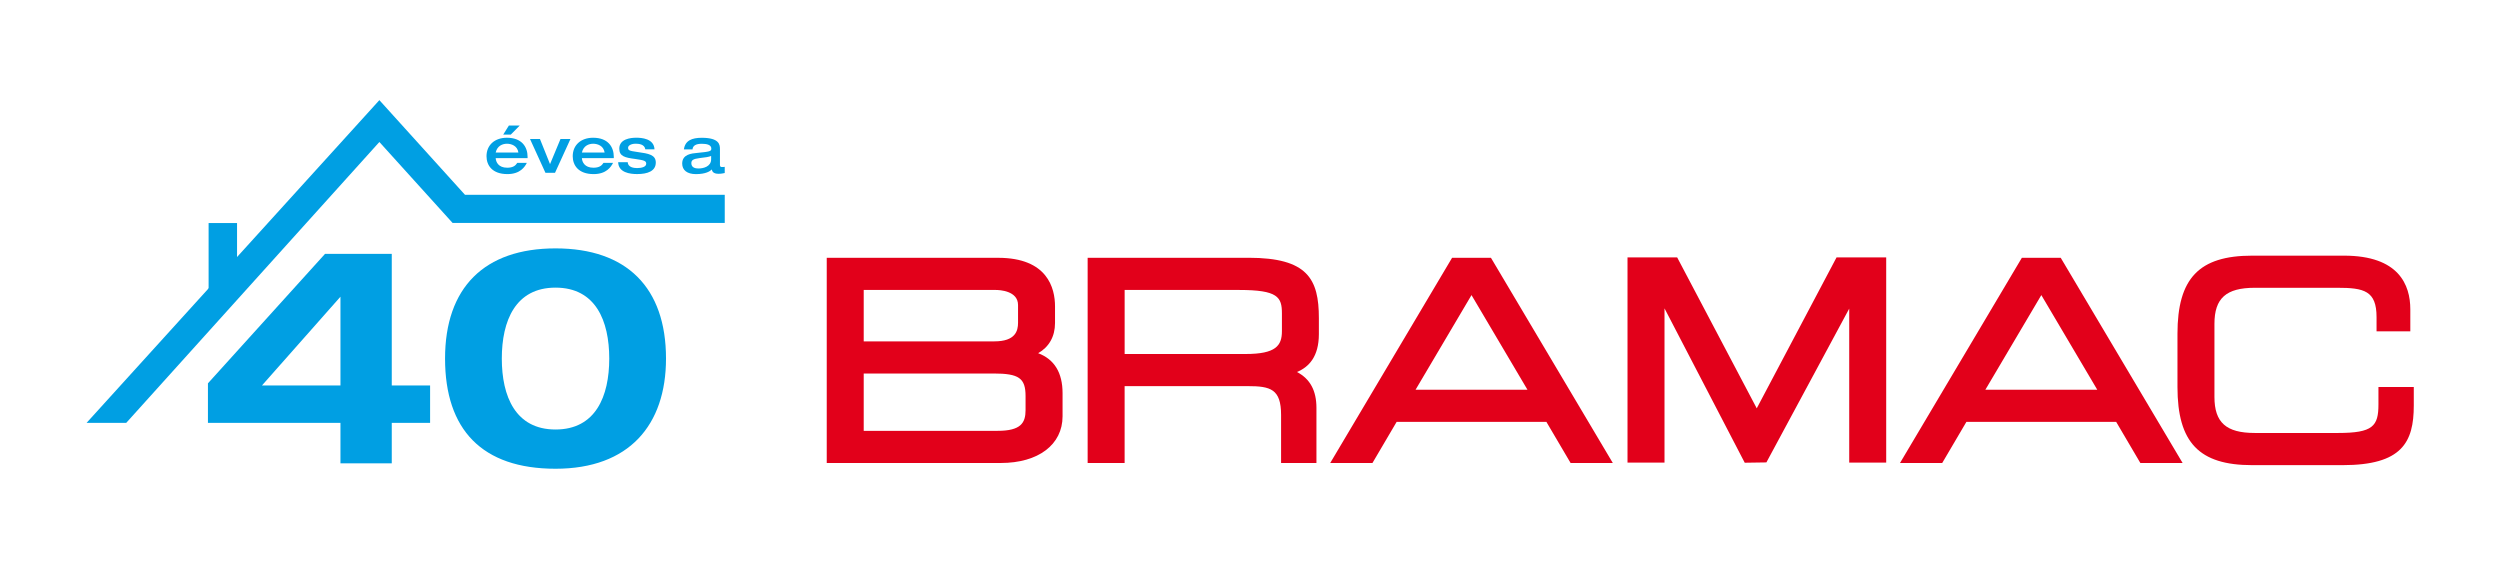
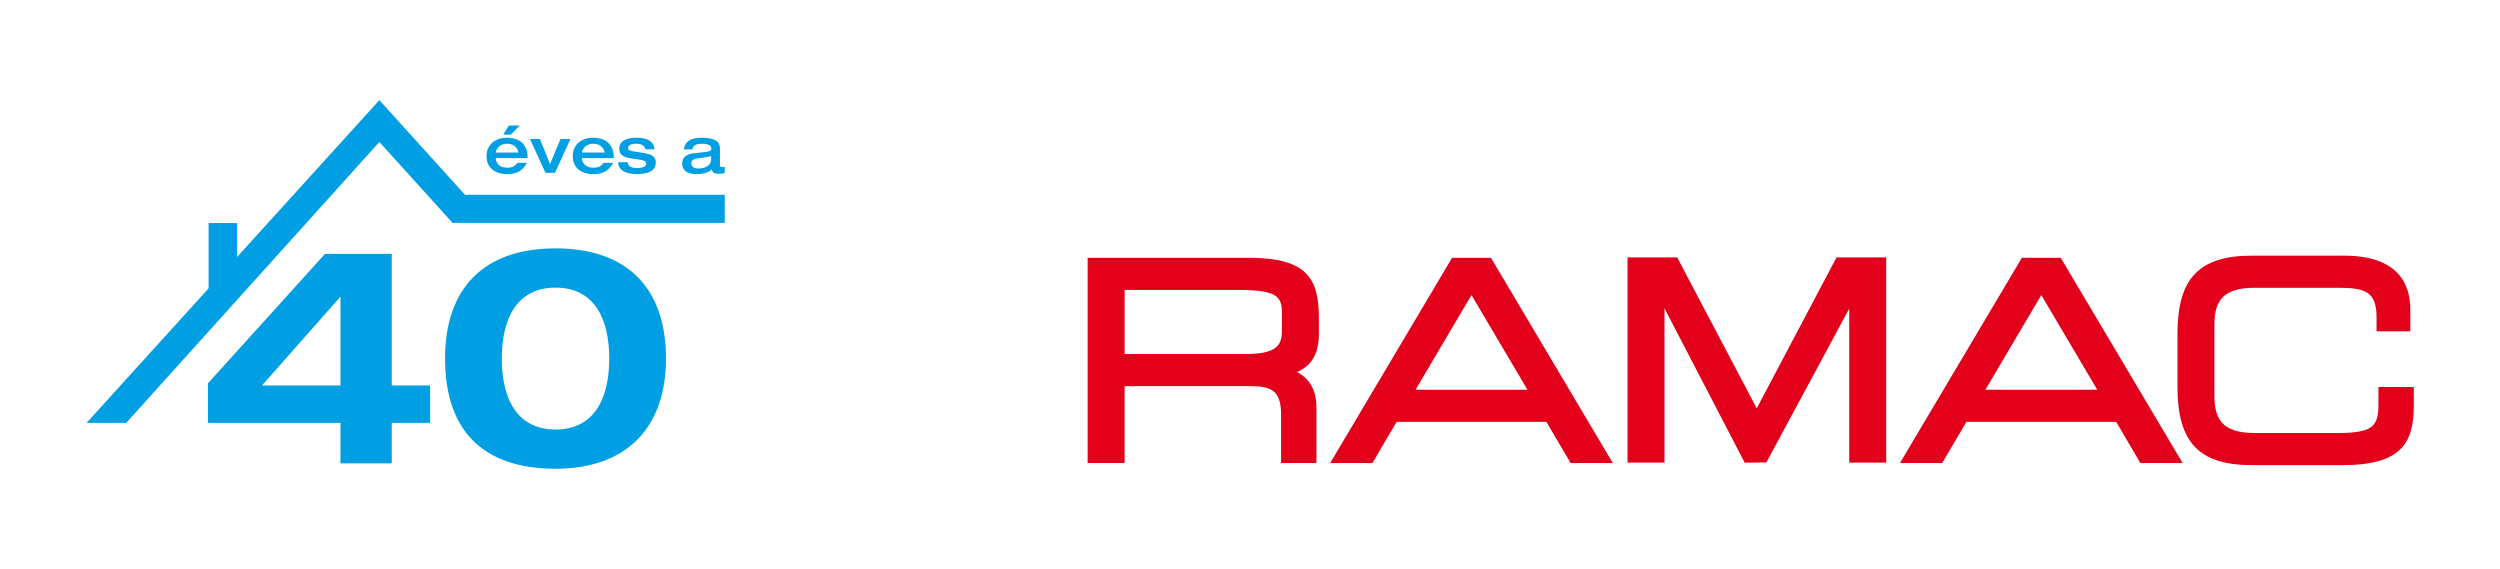
<svg xmlns="http://www.w3.org/2000/svg" width="979" height="223" viewBox="0 0 979 223" fill="none">
  <path d="M133.323 165.596H81.428V150.112L127.29 99.406H153.415V150.947H168.427V165.605H153.415V181.443H133.323V165.605V165.596ZM133.323 116.19L102.591 150.939H133.323V116.19Z" fill="#009FE3" />
  <path d="M217.546 97.269C245.443 97.269 260.809 112.636 260.809 140.414C260.809 166.421 246.388 183.559 217.546 183.559C188.704 183.559 174.283 168.193 174.283 140.414C174.283 112.636 189.649 97.269 217.546 97.269ZM217.546 168.193C233.267 168.193 238.583 155.19 238.583 140.414C238.583 125.639 233.267 112.636 217.546 112.636C201.826 112.636 196.509 125.639 196.509 140.414C196.509 155.19 201.826 168.193 217.546 168.193Z" fill="#009FE3" />
  <path d="M194.113 61.931C194.189 63.433 195.185 65.678 198.61 65.678C200.88 65.678 201.885 64.876 202.56 63.779H206.306C205.555 65.281 203.758 68.175 198.712 68.175C192.721 68.175 190.518 64.707 190.518 61.18C190.518 56.758 193.792 53.94 198.484 53.94C204.382 53.94 206.602 57.56 206.602 61.433V61.931H194.113ZM203.007 59.729C202.61 57.054 200.205 56.286 198.535 56.286C196.864 56.286 194.712 57.037 194.113 59.729H203.007ZM199.277 49.164H203.522L200.028 52.708H197.058L199.277 49.164Z" fill="#009FE3" />
  <path d="M207.547 54.438H211.445L215.394 64.276L219.487 54.438H223.385L217.343 67.677H213.597L207.555 54.438H207.547Z" fill="#009FE3" />
  <path d="M227.875 61.932C227.95 63.434 228.946 65.679 232.372 65.679C234.642 65.679 235.646 64.877 236.321 63.781H240.068C239.317 65.282 237.519 68.177 232.473 68.177C226.482 68.177 224.28 64.709 224.28 61.181C224.28 56.76 227.554 53.941 232.246 53.941C238.144 53.941 240.363 57.561 240.363 61.435V61.932H227.875ZM236.768 59.73C236.372 57.055 233.967 56.287 232.296 56.287C230.625 56.287 228.474 57.038 227.875 59.73H236.768Z" fill="#009FE3" />
  <path d="M245.814 63.524C245.89 65.524 248.211 65.819 249.459 65.819C251.156 65.819 253.054 65.397 253.054 64.123C253.054 63.077 252.48 62.773 248.759 62.25C244.667 61.727 242.515 61.203 242.515 58.2C242.515 54.428 246.911 53.93 249.13 53.93C251.181 53.93 256.1 54.208 256.303 58.478H252.708C252.43 56.478 250.135 56.276 248.962 56.276C246.987 56.276 245.966 57.102 245.966 57.803C245.966 58.874 246.287 59.052 249.611 59.524C253.957 60.123 256.809 60.596 256.809 63.642C256.809 67.017 253.586 68.165 249.493 68.165C246.692 68.165 242.177 67.591 242.076 63.516H245.823L245.814 63.524Z" fill="#009FE3" />
  <path d="M281.93 64.657C281.93 65.382 282.453 65.408 282.681 65.408C283.01 65.408 283.533 65.408 283.803 65.332V67.754C283.128 67.88 282.529 68.057 281.356 68.057C279.112 68.057 278.833 66.885 278.757 66.361C278.082 67.036 276.411 68.184 272.538 68.184C269.07 68.184 267.146 66.631 267.146 64.041C267.146 60.395 270.893 60.066 273.087 59.872C278.006 59.4 278.555 59.222 278.555 58.202C278.555 56.699 276.808 56.303 274.808 56.303C272.513 56.303 271.315 57.029 271.188 58.505H267.813C268.285 55.037 270.935 53.957 274.808 53.957C281.727 53.957 281.93 56.683 281.93 58.404V64.674V64.657ZM278.479 61.079C277.483 61.475 276.403 61.627 273.956 61.906C271.357 62.235 270.732 62.758 270.732 63.906C270.732 65.653 272.302 65.982 273.509 65.982C275.382 65.982 278.479 65.281 278.479 62.362V61.087V61.079Z" fill="#009FE3" />
  <path d="M49.43 165.595L33.912 165.587L148.563 39.215L182.097 76.293H283.812V87.288H177.219L148.563 55.602L49.43 165.595Z" fill="#009FE3" />
  <path d="M81.69 87.345V114.188H92.828V87.345H81.69Z" fill="#009FE3" />
-   <path d="M338.23 146.262H389.071C399.028 146.262 401.61 148.085 401.61 155.122V160.59C401.61 165.611 399.771 168.716 390.649 168.716H338.23V146.271V146.262ZM398.665 126.398C398.665 129.521 397.695 133.681 389.383 133.681H338.23V113.547H389.906C391.366 113.547 398.665 113.834 398.665 119.454V126.398ZM406.538 138.313C410.774 135.9 413.145 131.799 413.145 126.508V119.977C413.145 112.872 410.243 100.957 390.86 100.957H323.75V181.306H391.915C406.606 181.306 416.099 174.125 416.099 163.012V153.966C416.099 145.95 412.892 140.71 406.547 138.313" fill="#E2001A" />
  <path d="M440.401 113.548H485.251C500.414 113.548 502.001 116.35 502.001 122.721V129.665C502.001 135.336 499.672 138.627 487.774 138.627H440.41V113.548H440.401ZM488.93 100.95H425.921V181.299H440.401V151.208H488.609C497.495 151.208 501.671 152.314 501.671 162.49V181.299H515.519V159.748C515.519 152.972 513.063 148.381 507.89 145.673C512.532 143.749 516.472 139.682 516.472 130.813V124.602C516.472 109.262 512.076 100.941 488.921 100.941" fill="#E2001A" />
  <path d="M598.155 152.617H554.335L576.241 115.556L598.155 152.617ZM568.638 100.949L520.919 181.299H537.458L546.926 165.198H605.564L615.04 181.299H631.571L583.852 100.949H568.638Z" fill="#E2001A" />
  <path d="M687.938 159.899L656.776 100.797H637.334V181.146H651.822V120.753L683.238 181.205L691.719 181.079L724.155 120.855V181.146H738.636V100.797H719.194L687.938 159.899Z" fill="#E2001A" />
  <path d="M821.288 152.617H777.468L799.383 115.556L821.288 152.617ZM791.763 100.949L744.044 181.299H760.575L770.043 165.198H828.689L838.157 181.299H854.704L806.977 100.949H791.763Z" fill="#E2001A" />
  <path d="M931.399 151.561V158.38C931.399 166.894 929.222 169.552 915.595 169.552H882.981C871.758 169.552 867.176 165.459 867.176 155.435V126.82C867.176 116.787 871.749 112.695 882.981 112.695H915.274C925.729 112.695 930.657 113.834 930.657 124.179V129.74H943.88V121.142C943.88 111.547 939.374 100.113 917.907 100.113H881.926C861.168 100.113 852.696 108.982 852.696 130.711V151.545C852.696 173.282 861.168 182.15 881.926 182.15H917.375C940.58 182.15 945.238 173.223 945.238 158.801V151.561H931.391H931.399Z" fill="#E2001A" />
</svg>